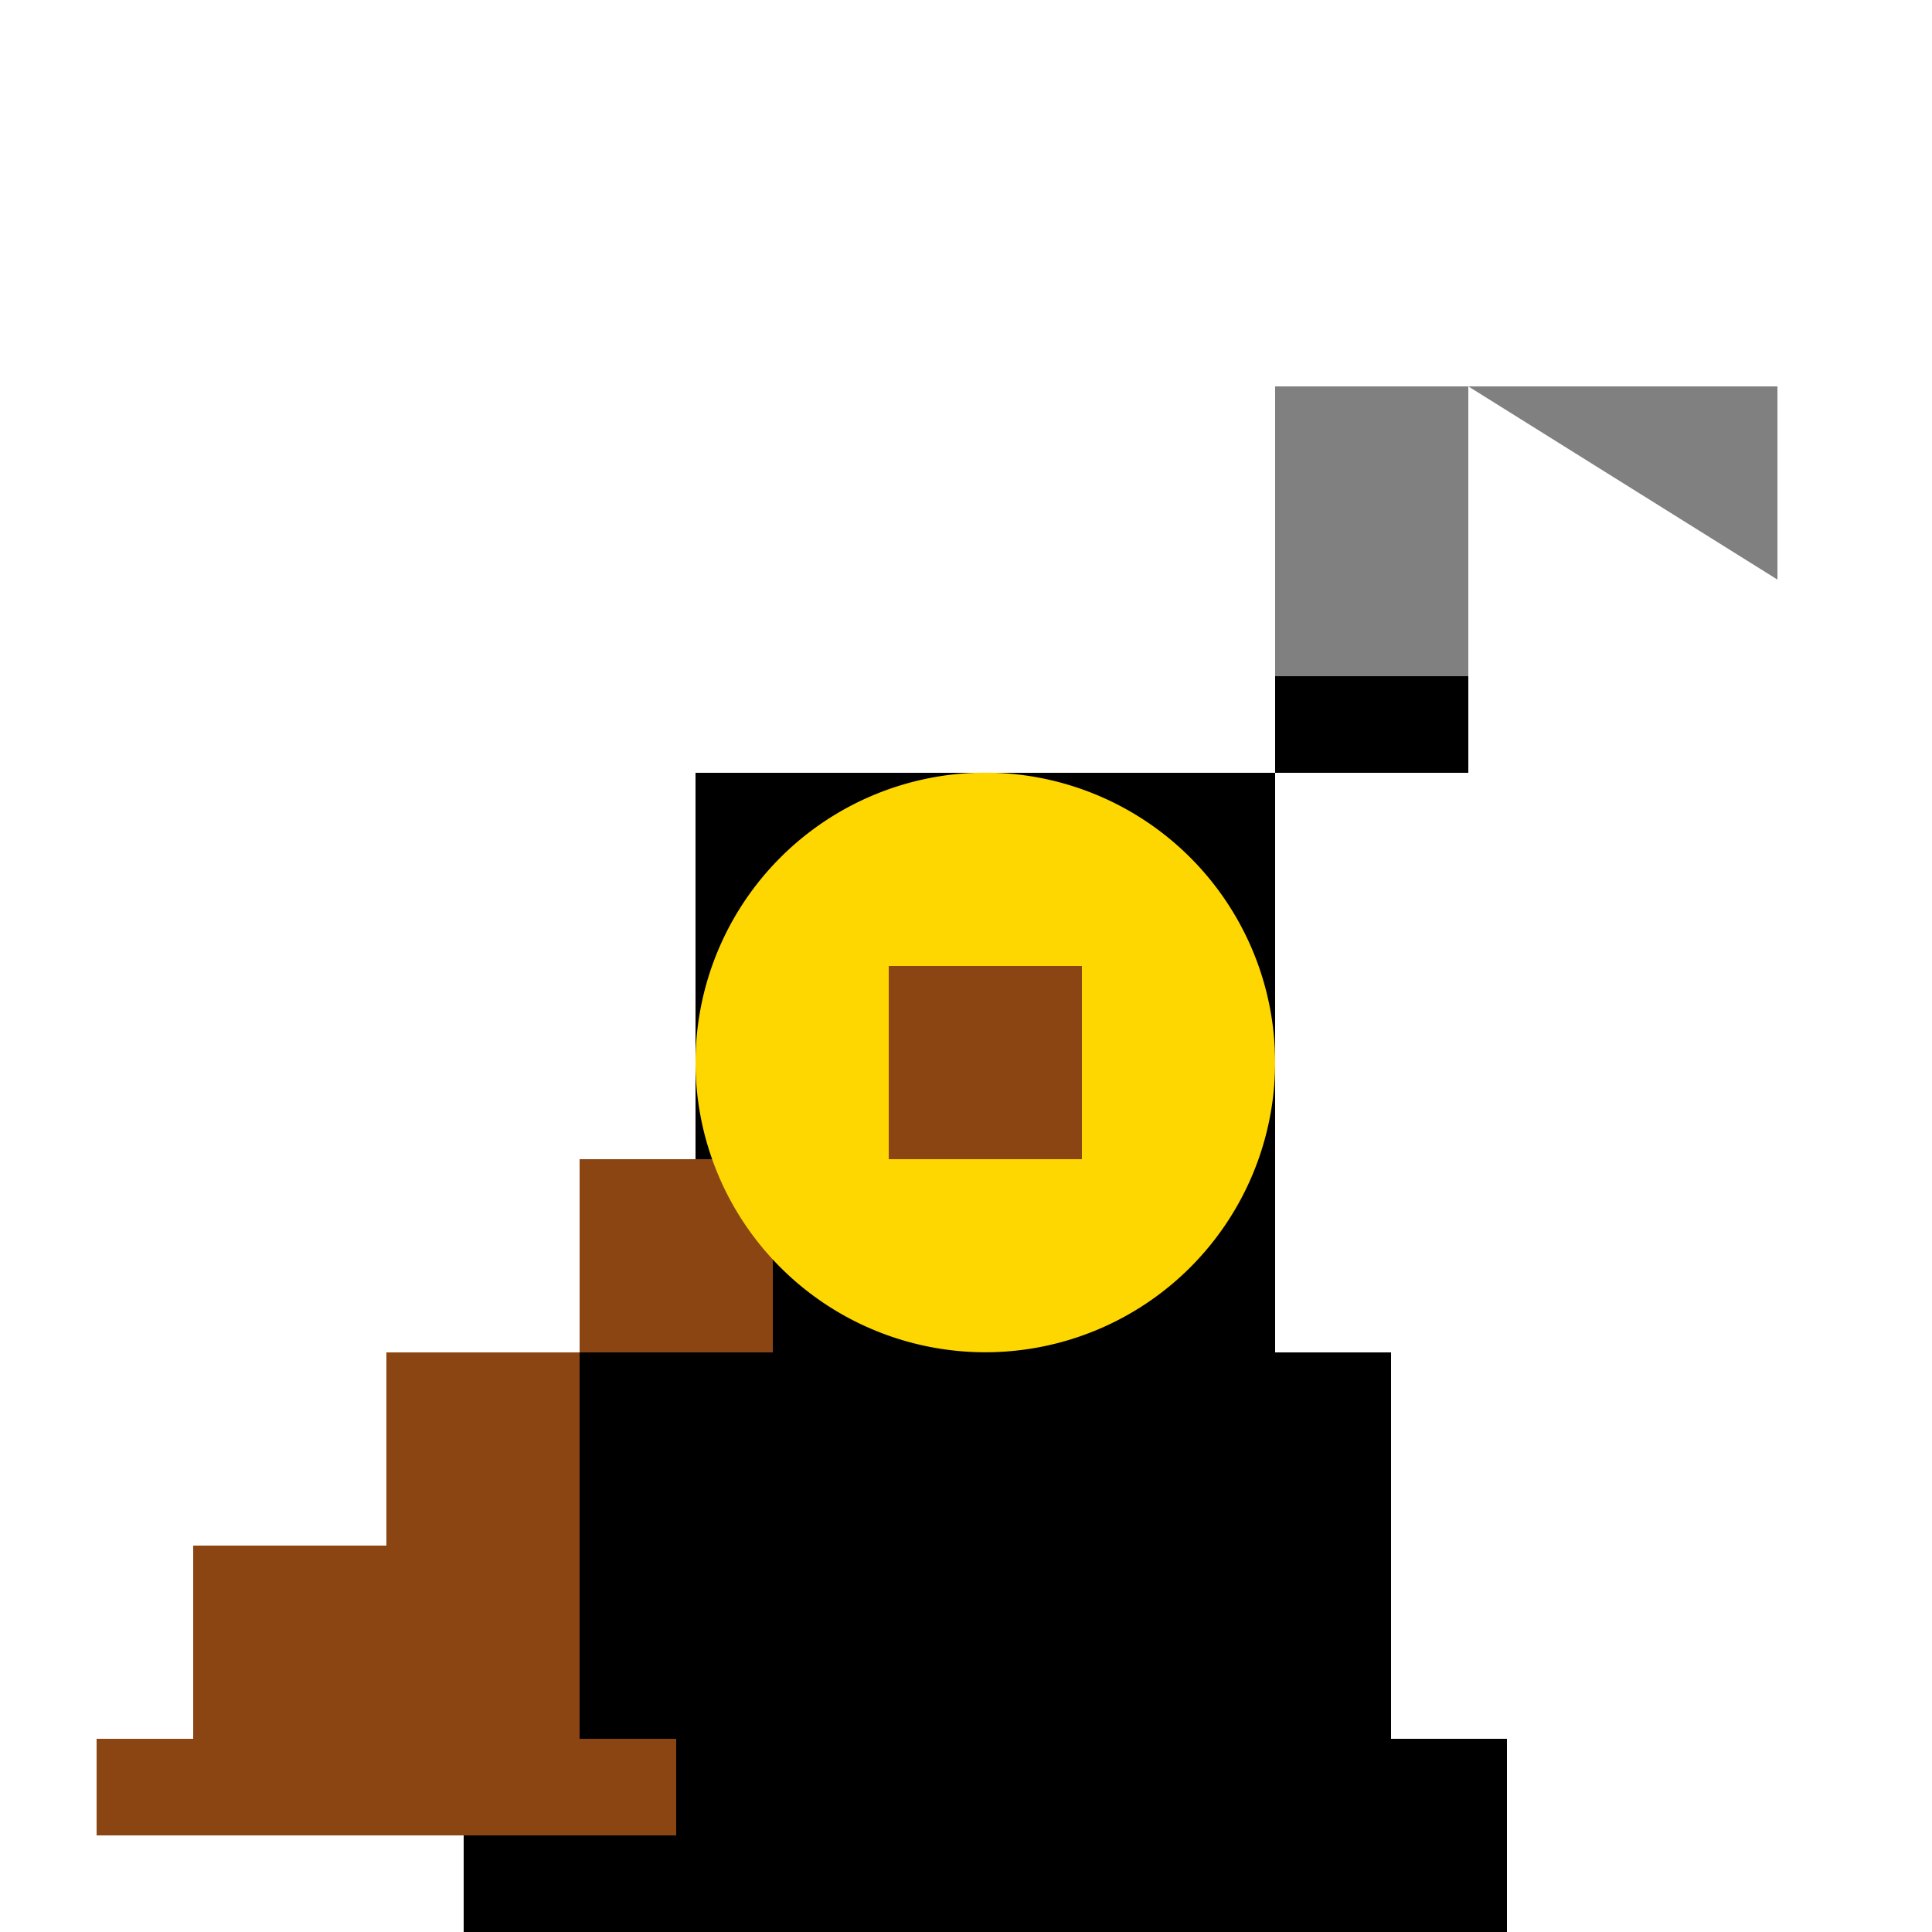
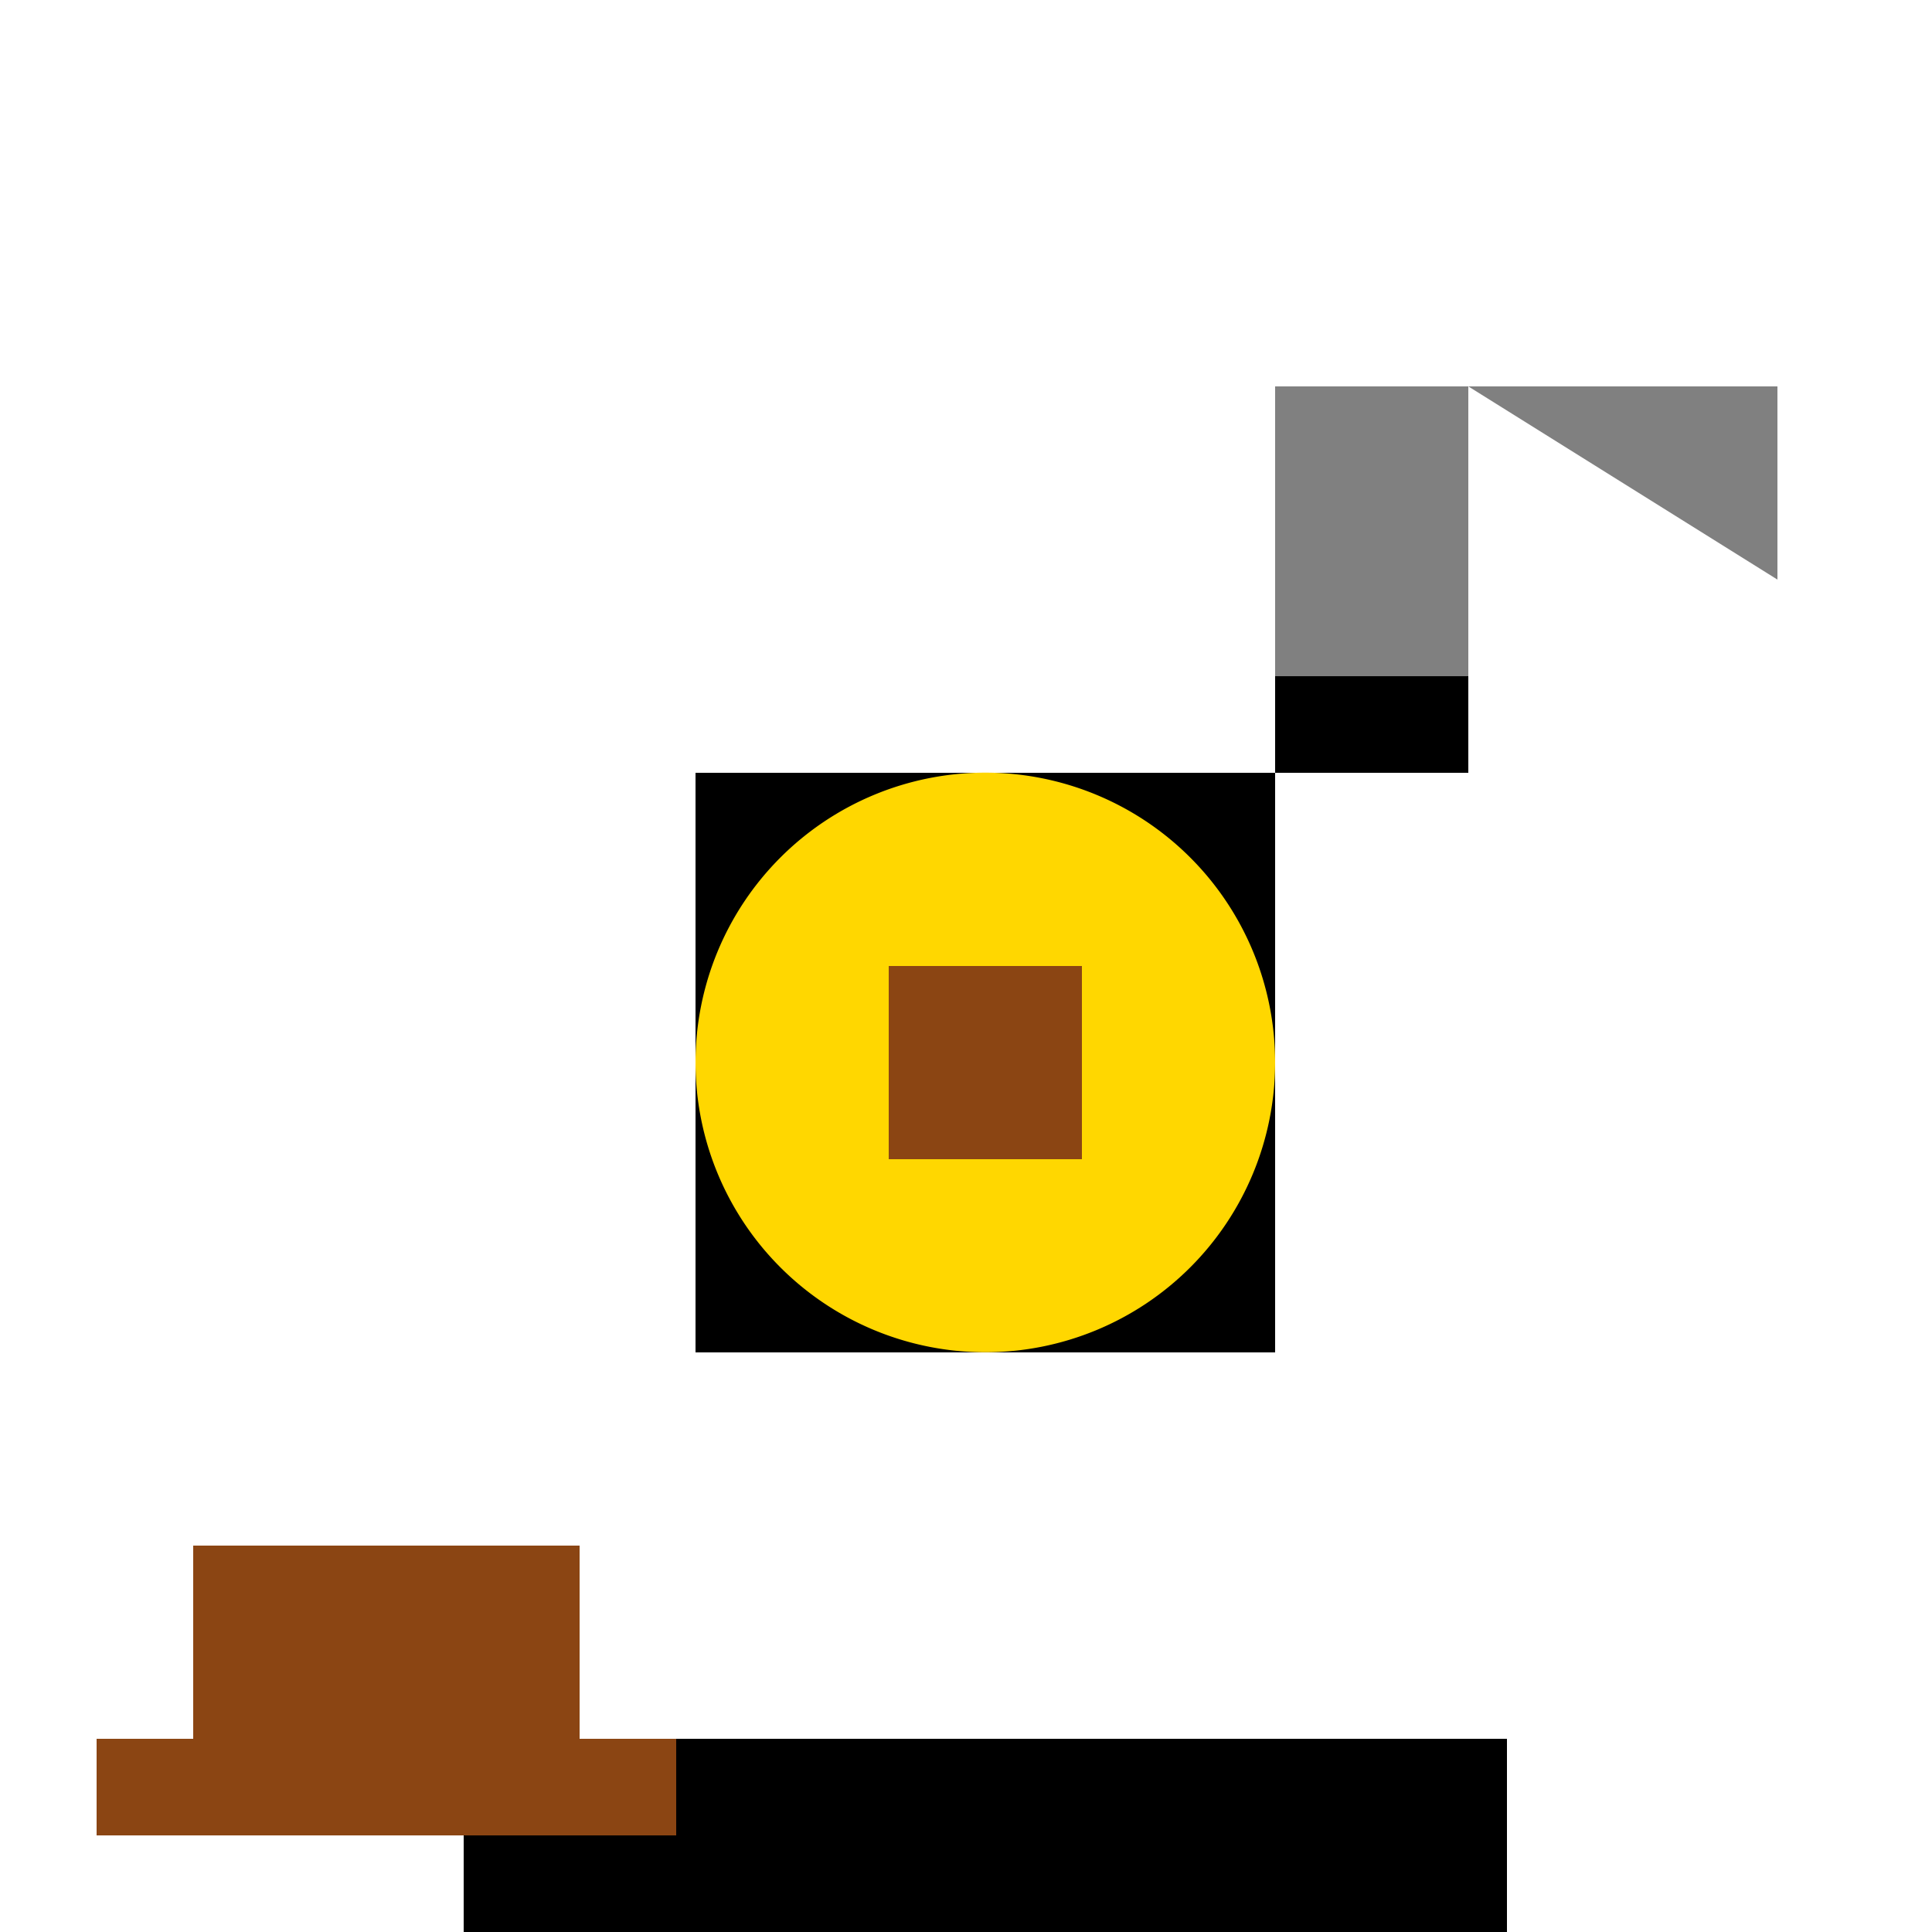
<svg xmlns="http://www.w3.org/2000/svg" width="500" height="500">
  <defs />
  <g>
    <rect fill="#000000" stroke="none" x="180" y="200" width="150" height="150" />
-     <rect fill="#000000" stroke="none" x="150" y="350" width="210" height="100" />
    <rect fill="#000000" stroke="none" x="120" y="450" width="270" height="50" />
    <rect fill="#000000" stroke="none" x="330" y="175" width="50" height="25" />
    <path fill="#000000" stroke="none" paint-order="stroke fill markers" d=" M 330 200 L 360 200 L 345 175 Z" />
-     <rect fill="#8B4513" stroke="none" x="100" y="350" width="50" height="100" />
    <rect fill="#8B4513" stroke="none" x="50" y="400" width="100" height="50" />
    <rect fill="#8B4513" stroke="none" x="25" y="450" width="150" height="25" />
-     <rect fill="#8B4513" stroke="none" x="150" y="300" width="50" height="50" />
    <rect fill="#808080" stroke="none" x="330" y="100" width="50" height="75" />
    <path fill="#808080" stroke="none" paint-order="stroke fill markers" d=" M 380 100 L 460 100 L 460 150 Z" />
    <path fill="#FFD700" stroke="none" paint-order="stroke fill markers" d=" M 330 275 A 75 75 0 1 1 330 274.925 Z" />
    <rect fill="#8B4513" stroke="none" x="230" y="250" width="50" height="50" />
  </g>
</svg>